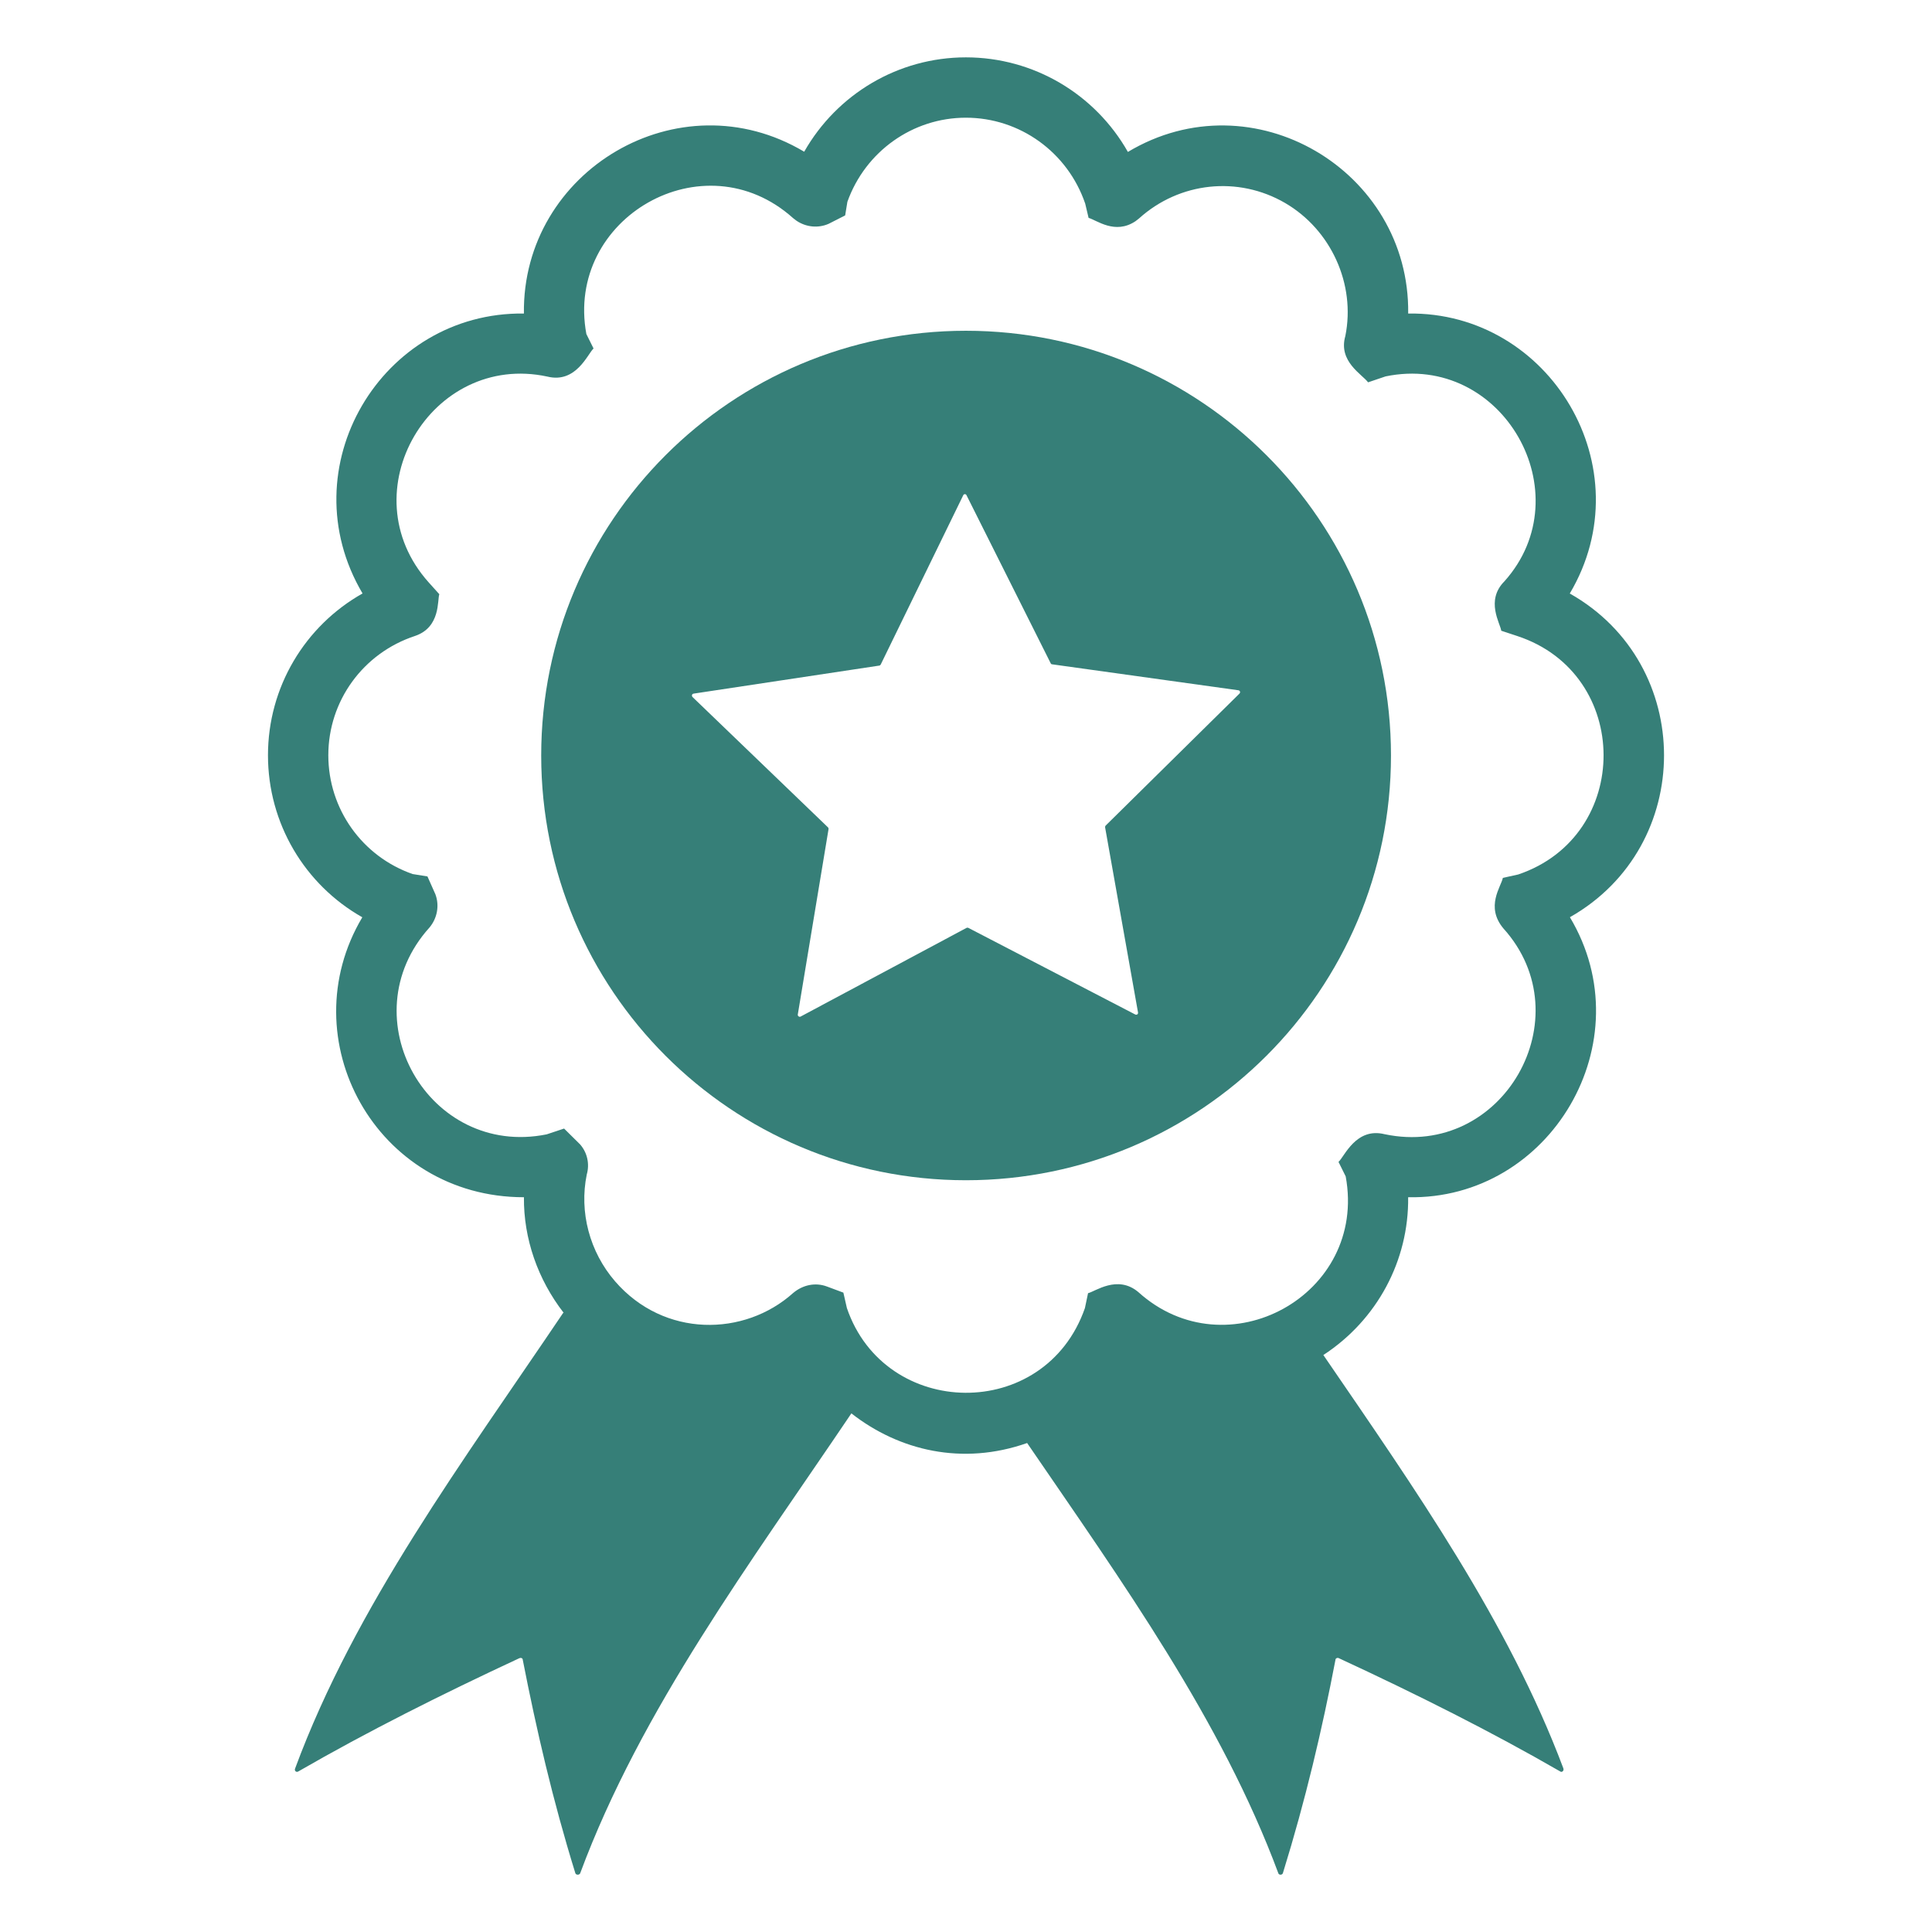
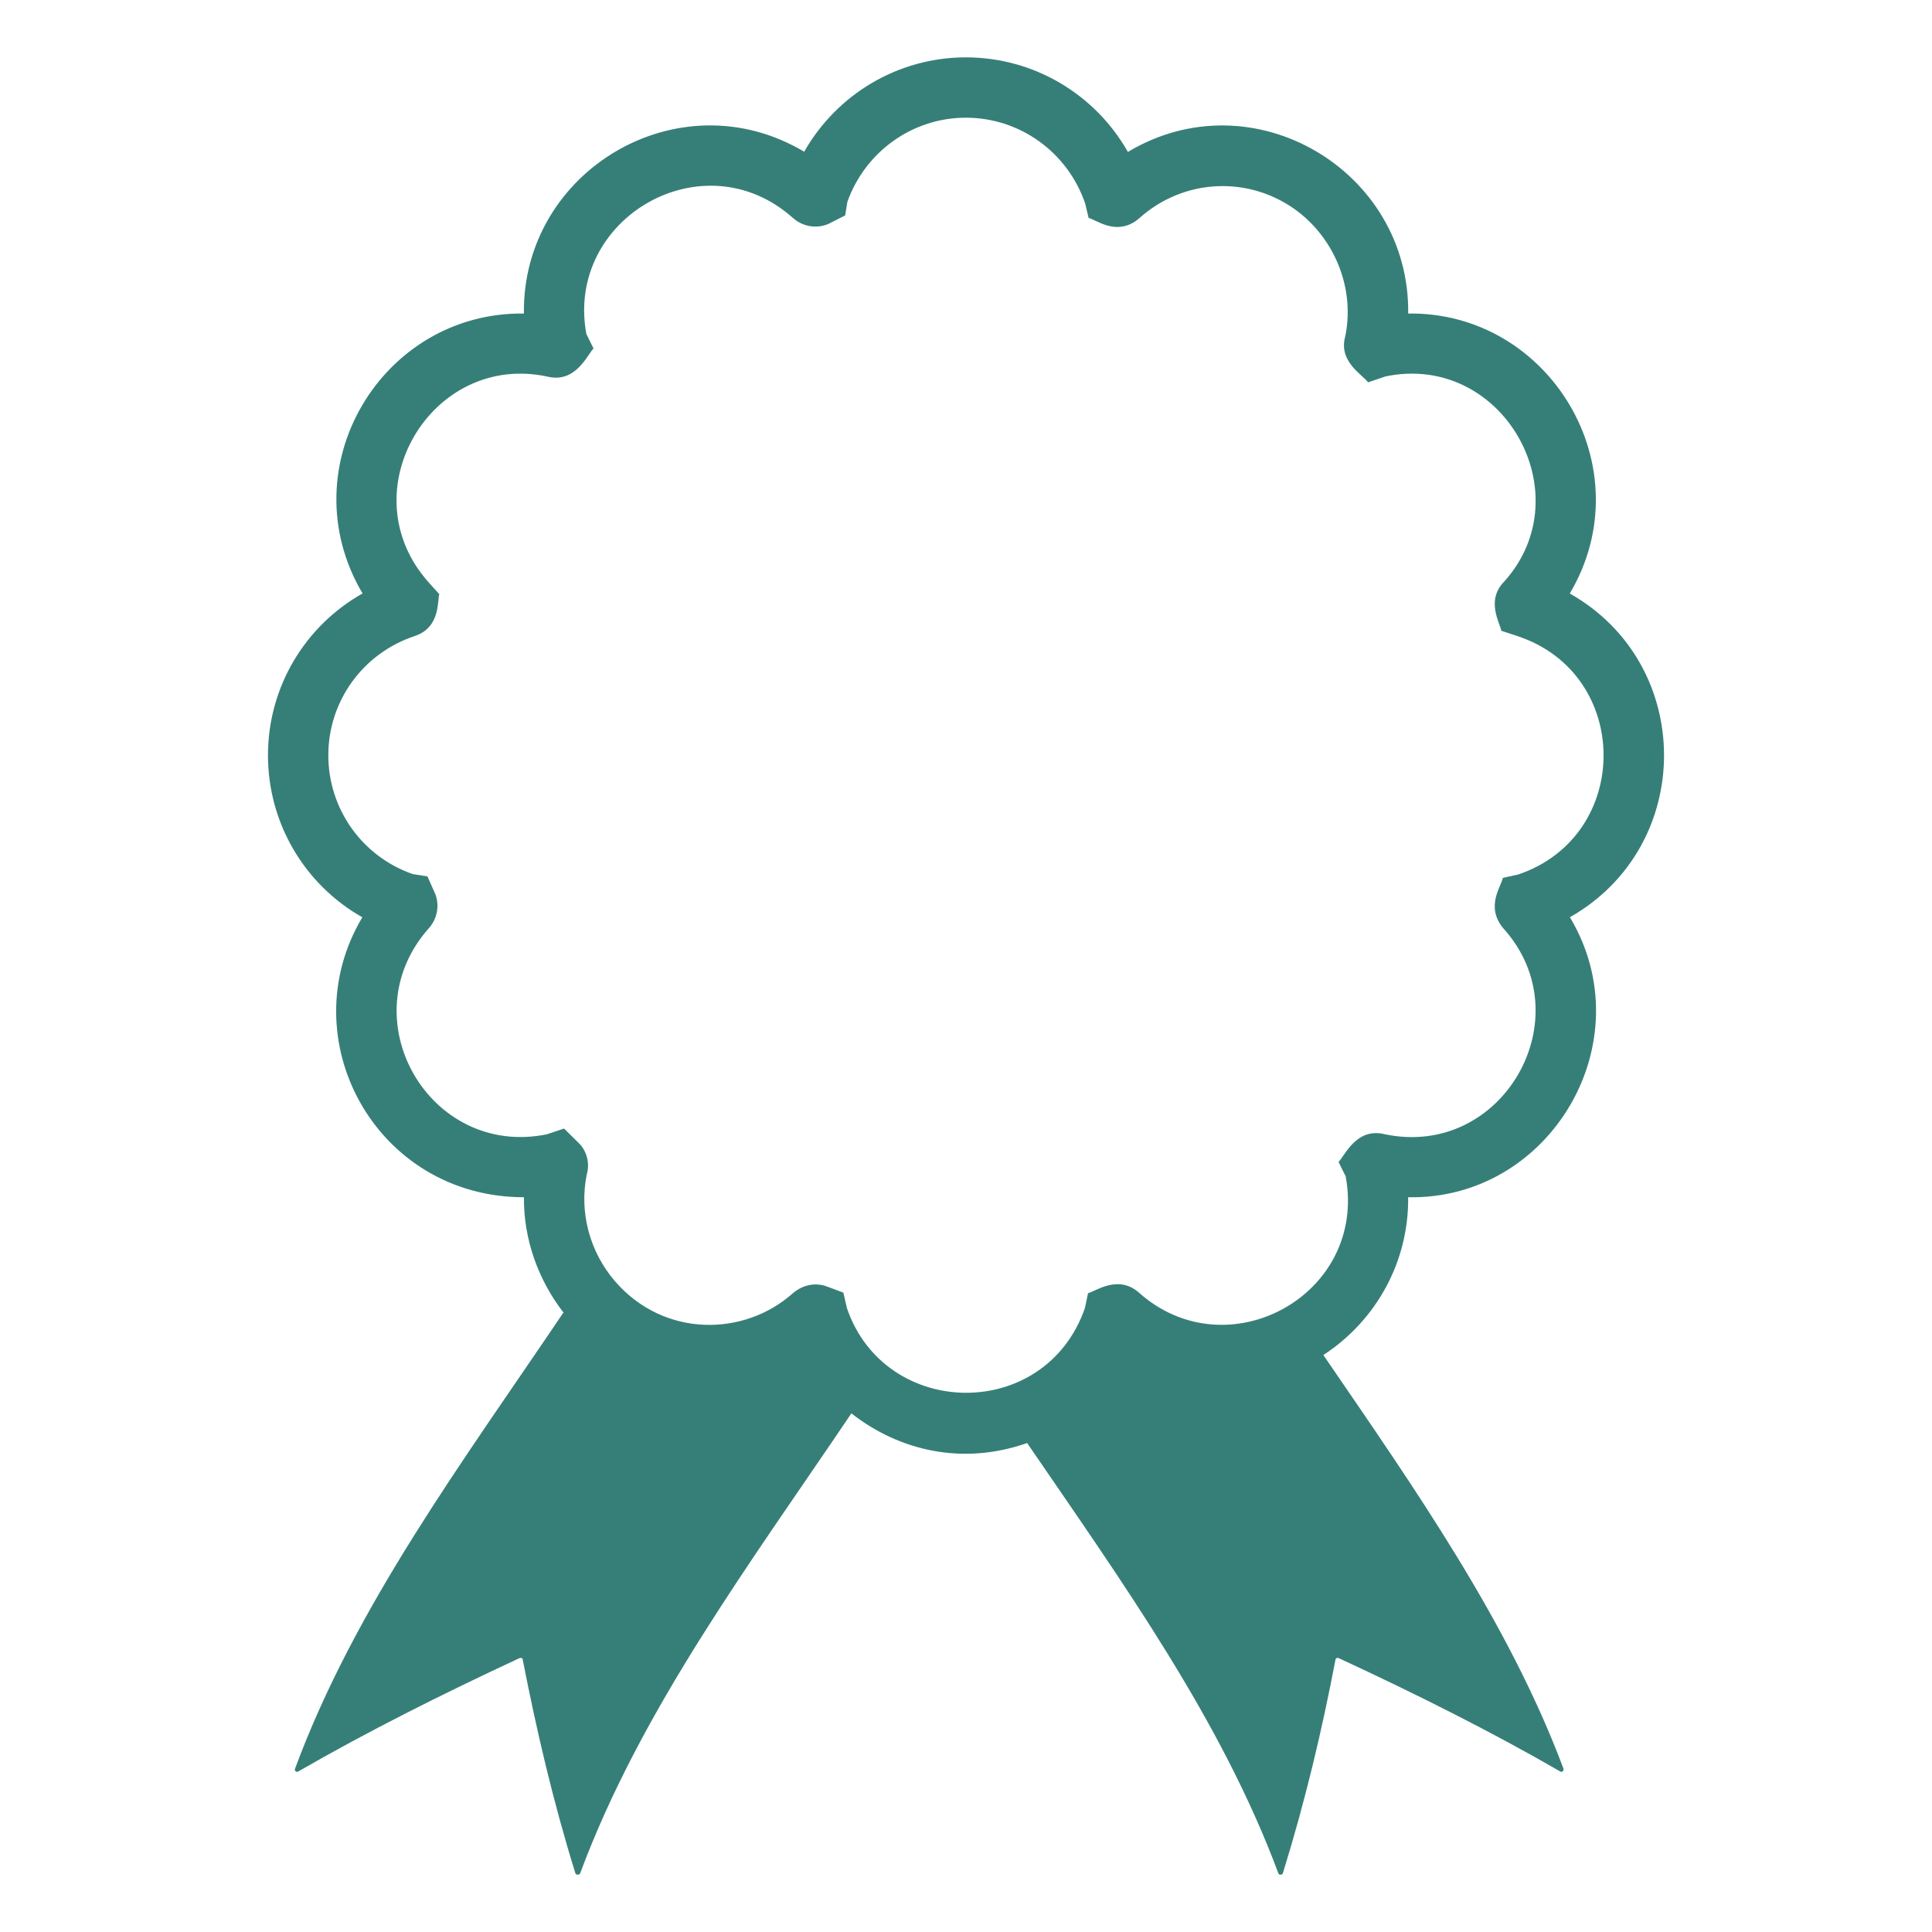
<svg xmlns="http://www.w3.org/2000/svg" fill="#367f78" id="Layer_1" style="enable-background:new 0 0 64 64;" version="1.1" viewBox="0 0 64 64" xml:space="preserve">
  <g>
    <path d="M52.001,19.661c2.46-4.148-0.646-9.342-5.353-9.275c0.061-4.738-5.145-7.834-9.285-5.353   c-1.084-1.913-3.117-3.133-5.367-3.133c-2.242,0-4.271,1.218-5.356,3.126   c-4.15-2.472-9.347,0.628-9.285,5.36c-4.72-0.059-7.805,5.111-5.345,9.273   c-1.912,1.077-3.133,3.106-3.133,5.36c0,2.256,1.217,4.288,3.125,5.367   c-2.402,4.036,0.451,9.274,5.354,9.274c-0.013,1.373,0.46,2.725,1.318,3.831   c-0.005-0.001-0.011-0.002-0.016-0.003c-3.31,4.91-6.89,9.71-8.88,15.09   c-0.04,0.08,0.04,0.15,0.11,0.1c2.27-1.31,4.74-2.55,7.32-3.75   c0.05-0.02,0.11,0,0.11,0.06c0.45,2.3,0.99,4.64,1.74,7.06   c0.02,0.07,0.13,0.07,0.16,0.01c2.019-5.439,5.65-10.293,8.985-15.238   c1.586,1.239,3.681,1.735,5.822,0.982c3.15,4.607,6.435,9.174,8.323,14.256   c0.02,0.06,0.13,0.06,0.15-0.01c0.75-2.42,1.3-4.76,1.74-7.06c0-0.06,0.07-0.08,0.11-0.06   c2.59,1.2,5.06,2.44,7.33,3.75c0.06,0.05,0.14-0.02,0.11-0.1   c-1.824-4.86-4.918-9.26-7.95-13.691c1.787-1.166,2.834-3.138,2.809-5.227   c4.721,0.094,7.819-5.161,5.358-9.276C56.162,28.028,56.165,22.01,52.001,19.661z M50.294,28.968   l-0.51,0.113c-0.059,0.293-0.585,0.954,0.017,1.673c2.657,2.943-0.017,7.645-3.933,6.818   c-0.952-0.236-1.331,0.741-1.528,0.918l0.238,0.48c0.725,3.934-3.943,6.479-6.874,3.828   c-0.69-0.578-1.429-0.01-1.661,0.04l-0.104,0.495c-1.322,3.789-6.625,3.691-7.885-0.003   l-0.116-0.51l-0.545-0.203c-0.373-0.139-0.788-0.063-1.119,0.215   c-1.614,1.449-4.277,1.489-5.9-0.388c-0.844-0.977-1.191-2.295-0.937-3.536   c0.1-0.346,0.021-0.721-0.22-0.998l-0.531-0.525l-0.577,0.192   c-3.906,0.789-6.57-3.872-3.88-6.854c0.258-0.31,0.332-0.73,0.194-1.099l-0.263-0.591   l-0.491-0.079c-1.674-0.585-2.793-2.157-2.793-3.936c0-1.797,1.15-3.384,2.871-3.951   c0.853-0.288,0.736-1.185,0.806-1.383l-0.349-0.388c-2.686-2.996,0.086-7.651,3.929-6.821   c0.952,0.235,1.337-0.756,1.529-0.931l-0.238-0.479c-0.71-3.836,3.884-6.5,6.85-3.838   l0.112,0.086c0.319,0.214,0.716,0.253,1.064,0.101l0.547-0.278L28.071,6.684   c0.597-1.669,2.164-2.785,3.925-2.785c1.787,0,3.372,1.143,3.953,2.846l0.112,0.473   c0.261,0.068,0.873,0.569,1.556,0.108l0.114-0.089c1.341-1.211,3.284-1.417,4.839-0.513   c1.526,0.889,2.342,2.695,1.996,4.407c-0.244,0.846,0.564,1.272,0.753,1.534l0.579-0.196   c3.878-0.805,6.534,3.887,3.938,6.788c-0.636,0.636-0.134,1.401-0.105,1.637l0.533,0.176   C54.06,22.321,54.075,27.689,50.294,28.968z" />
-     <path d="M31.998,10.957c-7.77,0-14.07,6.3-14.07,14.07c0,7.77,6.3,14.07,14.07,14.07   s14.08-6.3,14.08-14.07C46.078,17.257,39.768,10.957,31.998,10.957z M41.058,22.977l-4.43,4.37   c-0.02,0.02-0.02,0.04-0.02,0.06l1.09,6.13c0.01,0.06-0.04,0.09-0.09,0.07l-5.53-2.87   c-0.02-0.01-0.04-0.01-0.06,0l-5.5,2.94c-0.04,0.02-0.1-0.02-0.09-0.07l1.02-6.15   c0-0.02-0.01-0.04-0.02-0.05l-4.49-4.32c-0.03-0.04-0.02-0.1,0.04-0.11l6.16-0.93   c0.02-0.01,0.03-0.02,0.04-0.04l2.73-5.6c0.02-0.05,0.09-0.05,0.11,0l2.79,5.57   c0.01,0.02,0.03,0.03,0.05,0.03l6.17,0.86C41.078,22.877,41.098,22.937,41.058,22.977z" />
  </g>
</svg>